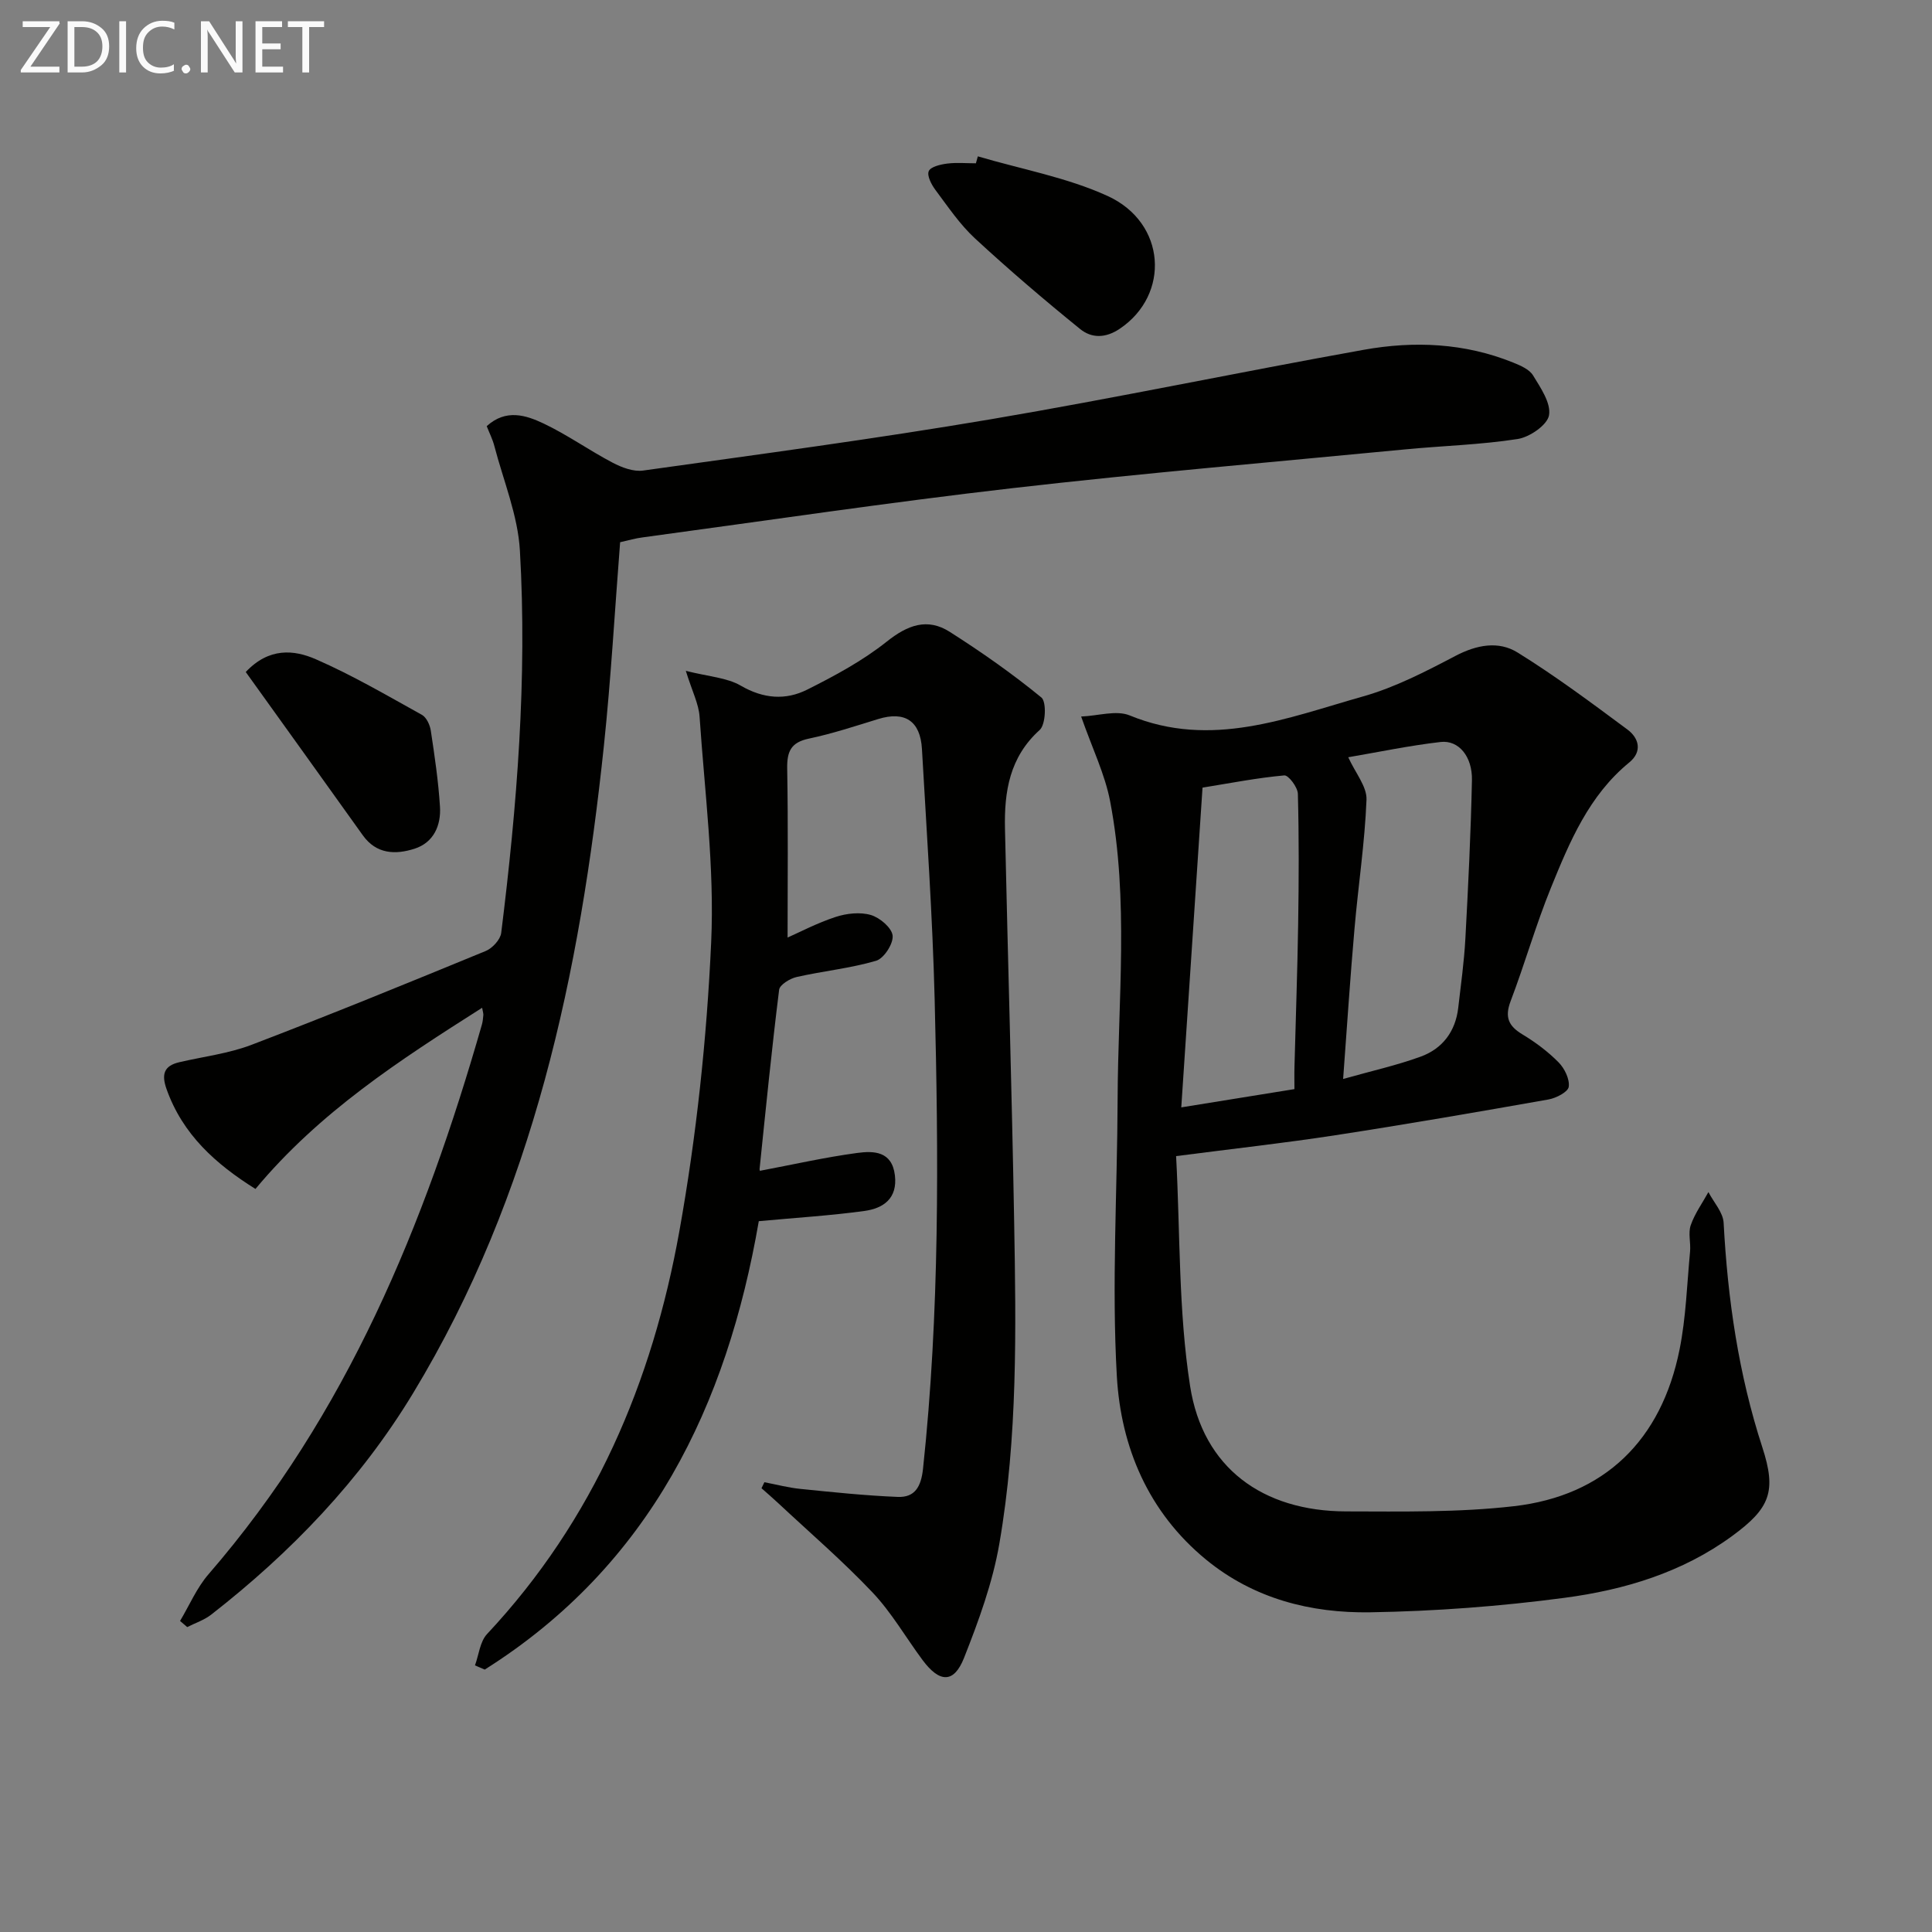
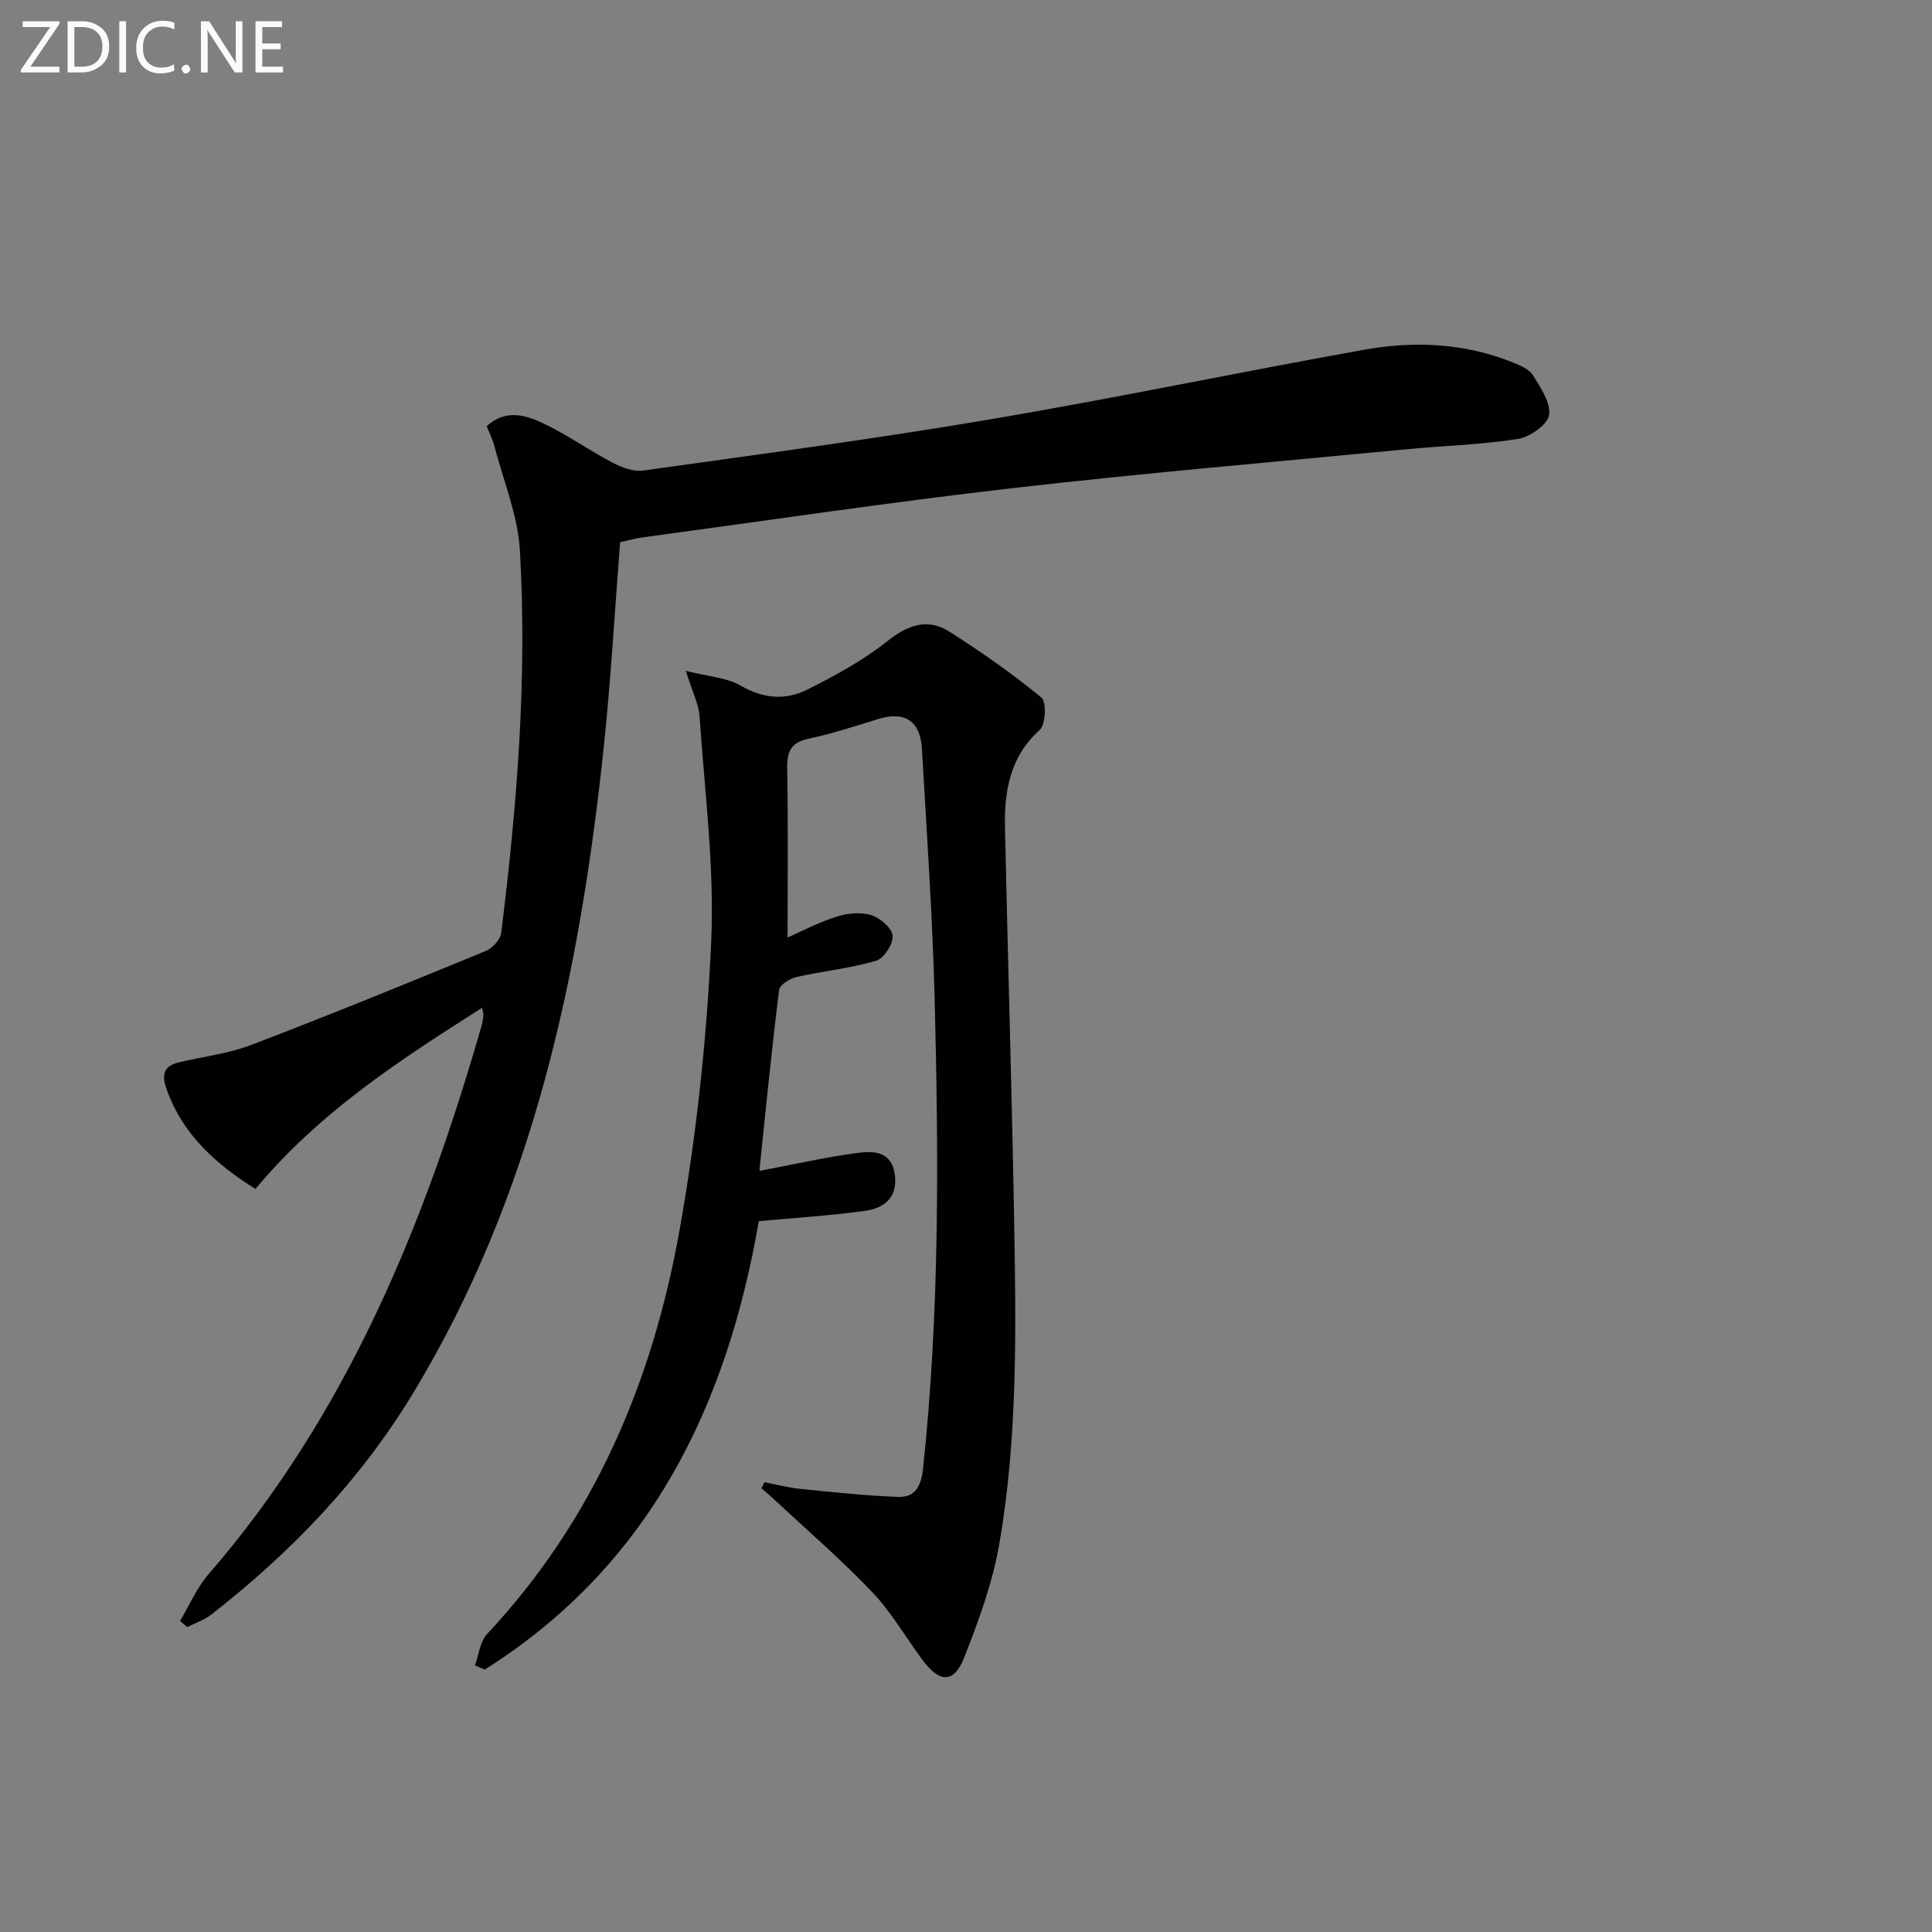
<svg xmlns="http://www.w3.org/2000/svg" enable-background="new 0 0 400 400" viewBox="0 0 400 400">
  <rect x="0" y="0" width="400" height="400" fill="#808080" stroke="none" />
-   <path d="m223.84 148.35c3.52-.14 7.27-1.37 10.05-.23 16.89 6.95 32.58.51 48.34-3.94 6.64-1.88 12.96-5.16 19.12-8.39 4.39-2.3 8.9-3.14 12.84-.7 7.86 4.87 15.31 10.43 22.75 15.95 2.4 1.78 3.13 4.56.39 6.81-8.35 6.83-12.34 16.4-16.22 25.94-3.13 7.69-5.4 15.72-8.35 23.48-1.26 3.32-.45 5.16 2.46 6.9 2.69 1.62 5.28 3.56 7.48 5.79 1.23 1.25 2.31 3.47 2.09 5.05-.15 1.07-2.6 2.34-4.18 2.62-14.69 2.6-29.4 5.14-44.15 7.41-10.49 1.61-21.05 2.78-32.96 4.32.86 15.96.46 32.01 2.9 47.63 2.64 16.94 15.05 25.9 32.31 25.93 11.58.02 23.27.24 34.74-1.08 18.76-2.16 30.53-13.67 34.29-32.46 1.33-6.63 1.53-13.5 2.17-20.26.17-1.82-.43-3.82.14-5.46.84-2.42 2.41-4.58 3.66-6.85 1.1 2.12 3.04 4.2 3.15 6.37.84 15.82 3.09 31.34 8.01 46.46 2.98 9.15 1.61 12.62-6.23 18.36-10.34 7.58-22.34 11.17-34.71 12.81-13.32 1.77-26.81 2.78-40.24 3-12.31.19-24.1-2.8-33.98-10.9-11.97-9.82-17.64-23.3-18.48-37.97-1.08-19.03.09-38.18.16-57.28.07-20.61 2.37-41.3-1.55-61.76-1.07-5.6-3.67-10.9-6-17.55zm54.24 75.04c5.92-1.67 11.1-2.82 16.04-4.62 4.52-1.64 7.22-5.2 7.79-10.1.55-4.77 1.22-9.54 1.48-14.33.59-10.93 1.13-21.87 1.36-32.82.1-4.9-2.75-8.33-6.48-7.9-6.52.75-12.97 2.11-19.13 3.16 1.48 3.26 3.88 6.07 3.78 8.78-.35 8.9-1.71 17.76-2.48 26.66-.89 10.06-1.54 20.13-2.36 31.17zm-29.11-60.32c-1.47 22.07-2.9 43.72-4.4 66.2 8.05-1.3 15.48-2.5 23.43-3.78 0-1.48-.04-3.11.01-4.74.25-9.81.61-19.62.76-29.43.14-8.99.18-17.99-.06-26.98-.04-1.36-1.95-3.88-2.81-3.8-5.56.5-11.07 1.58-16.93 2.53z" fill="#010100" />
  <path d="m128.39 112.26c-1.12 14.33-1.9 28.27-3.36 42.14-4.96 47.07-14.54 92.82-39.49 134.02-10.92 18.04-25.27 32.97-41.81 45.87-1.45 1.13-3.3 1.73-4.97 2.58-.49-.42-.99-.85-1.48-1.27 1.94-3.25 3.46-6.87 5.9-9.68 28.64-33.08 44.72-72.38 56.59-113.78.18-.64.24-1.31.3-1.97.03-.31-.09-.63-.25-1.52-17.03 10.81-33.7 21.61-46.93 37.51-8.24-5.16-15.08-11.27-18.42-20.71-1.06-3.01-.54-4.79 2.65-5.53 5.01-1.17 10.22-1.79 14.98-3.61 16.26-6.21 32.37-12.8 48.47-19.42 1.38-.57 3.03-2.36 3.2-3.74 3.27-26.29 5.4-52.68 3.87-79.16-.42-7.3-3.41-14.45-5.29-21.65-.36-1.4-1.04-2.72-1.58-4.11 4-3.63 8.13-2.27 11.79-.54 4.93 2.34 9.43 5.56 14.27 8.1 1.9 1 4.33 1.92 6.34 1.63 24-3.36 48.04-6.56 71.93-10.61 25.82-4.38 51.48-9.77 77.26-14.39 10.43-1.87 20.9-1.41 30.91 2.64 1.51.61 3.36 1.4 4.13 2.66 1.57 2.57 3.74 5.73 3.31 8.25-.35 2.02-4 4.53-6.48 4.92-7.69 1.2-15.53 1.4-23.29 2.15-27.12 2.61-54.28 4.92-81.35 8.03-25.56 2.94-51.03 6.74-76.53 10.19-1.48.18-2.92.61-4.67 1z" fill="#010100" />
  <path d="m158.26 306.88c2.48.47 4.94 1.13 7.44 1.38 6.72.68 13.44 1.39 20.18 1.66 3.56.14 4.82-2.14 5.22-5.81 3.46-32.36 3.23-64.8 2.41-97.24-.44-17.27-1.65-34.53-2.63-51.78-.33-5.87-3.57-7.91-9.06-6.22-4.75 1.46-9.49 3.03-14.34 4.05-3.73.78-4.56 2.66-4.5 6.21.21 11.78.08 23.56.08 34.98 2.51-1.11 6.13-3.02 9.96-4.27 2.27-.74 5.06-1.05 7.28-.4 1.86.55 4.35 2.66 4.51 4.28.16 1.68-1.81 4.73-3.43 5.2-5.35 1.57-10.99 2.12-16.45 3.36-1.38.31-3.49 1.6-3.62 2.64-1.54 12.35-2.77 24.75-4.05 37.13-.03.28.24.58.14.34 6.78-1.28 13.37-2.78 20.05-3.68 3.41-.46 7.23-.42 7.83 4.63.57 4.8-2.4 6.83-6.27 7.37-7.04.97-14.16 1.4-21.91 2.12-6.58 38.11-22.46 71.23-56.74 92.84-.67-.29-1.34-.58-2.02-.87.8-2.19 1.03-4.92 2.5-6.49 22.12-23.62 34.22-52.19 39.82-83.43 3.53-19.71 5.67-39.79 6.58-59.79.71-15.5-1.35-31.15-2.4-46.71-.18-2.65-1.52-5.21-2.85-9.49 4.72 1.2 8.5 1.39 11.4 3.08 4.67 2.71 9.27 3.05 13.73.81 5.73-2.87 11.49-5.98 16.47-9.94 4.32-3.44 8.4-4.98 13.05-2.02 6.56 4.18 12.97 8.67 18.97 13.59 1.09.89.9 5.6-.35 6.72-6.26 5.64-7.36 12.79-7.19 20.45.6 27.11 1.42 54.23 1.9 81.34.39 22.3.75 44.65-3.07 66.71-1.39 8.06-4.28 15.95-7.3 23.6-2.1 5.32-5.06 5.21-8.59.47-3.47-4.67-6.41-9.83-10.38-14.02-6.16-6.5-12.98-12.37-19.53-18.49-1.12-1.05-2.29-2.05-3.44-3.07.21-.42.41-.83.6-1.24z" fill="#010100" />
-   <path d="m202.45 32.37c8.99 2.66 18.43 4.35 26.88 8.21 12.14 5.56 12.98 20.43 2.51 27.48-2.98 2.01-5.85 1.97-8.2.07-7.45-6.04-14.75-12.27-21.79-18.78-3.14-2.9-5.6-6.58-8.19-10.04-.82-1.1-1.78-2.94-1.37-3.88.39-.91 2.42-1.38 3.79-1.56 1.96-.25 3.98-.06 5.97-.06.13-.48.27-.96.4-1.44z" fill="#010100" />
-   <path d="m50.88 139.13c4.82-5.12 10-4.61 14.51-2.64 7.56 3.3 14.73 7.5 21.96 11.51.94.52 1.66 2.08 1.84 3.25.79 5.22 1.57 10.47 1.9 15.74.25 3.9-1.3 7.46-5.27 8.73-3.91 1.25-7.89 1.17-10.71-2.79-8.08-11.32-16.2-22.61-24.23-33.8z" fill="#010100" />
  <g fill="#fafafa">
    <path d="m12.4 4.8-6.1 9h6v1.2h-8v-.5l6.1-8.9h-5.7v-1.2h7.6v.4z" />
    <path d="m14 15v-10.6h3c1.6 0 2.9.5 4 1.4s1.6 2.2 1.6 3.8-.5 3-1.6 3.9-2.4 1.5-4 1.5zm1.4-9.4v8.2h1.6c1.3 0 2.4-.4 3.1-1.1s1.1-1.8 1.1-3.1-.4-2.3-1.2-3-1.8-1-3.1-1z" />
    <path d="m26.1 4.4v10.6h-1.4v-10.6z" />
-     <path d="m36.1 14.6c-.8.4-1.8.6-2.9.6-1.5 0-2.7-.5-3.6-1.4s-1.4-2.2-1.4-3.8c0-1.7.5-3.1 1.5-4.1s2.3-1.6 3.9-1.6c1 0 1.8.1 2.5.4v1.4c-.8-.4-1.6-.6-2.5-.6-1.2 0-2.1.4-2.9 1.2s-1.1 1.8-1.1 3.2c0 1.3.3 2.3 1 3s1.6 1.1 2.7 1.1c1 0 2-.2 2.7-.7v1.3z" />
+     <path d="m36.1 14.6c-.8.4-1.8.6-2.9.6-1.5 0-2.7-.5-3.6-1.4s-1.4-2.2-1.4-3.8c0-1.7.5-3.1 1.5-4.1s2.3-1.6 3.9-1.6c1 0 1.8.1 2.5.4v1.4c-.8-.4-1.6-.6-2.5-.6-1.2 0-2.1.4-2.9 1.2s-1.1 1.8-1.1 3.2c0 1.3.3 2.3 1 3s1.6 1.1 2.7 1.1c1 0 2-.2 2.7-.7z" />
    <path d="m37.6 14.3c0-.2.1-.5.3-.6s.4-.3.6-.3c.3 0 .5.1.6.3s.3.4.3.6-.1.4-.3.6-.4.3-.6.3c-.3 0-.5-.1-.6-.3s-.3-.4-.3-.6z" />
    <path d="m50.2 15h-1.6l-5.3-8.2c-.2-.2-.3-.5-.4-.7 0 .2.1.7.1 1.5v7.4h-1.4v-10.6h1.7l5.2 8.1c.2.4.4.6.4.7 0-.3-.1-.8-.1-1.5v-7.3h1.4z" />
    <path d="m58.6 15h-5.7v-10.6h5.5v1.2h-4.1v3.4h3.8v1.2h-3.8v3.6h4.3z" />
-     <path d="m67.1 5.6h-3.1v9.4h-1.4v-9.4h-3v-1.2h7.5z" />
  </g>
</svg>